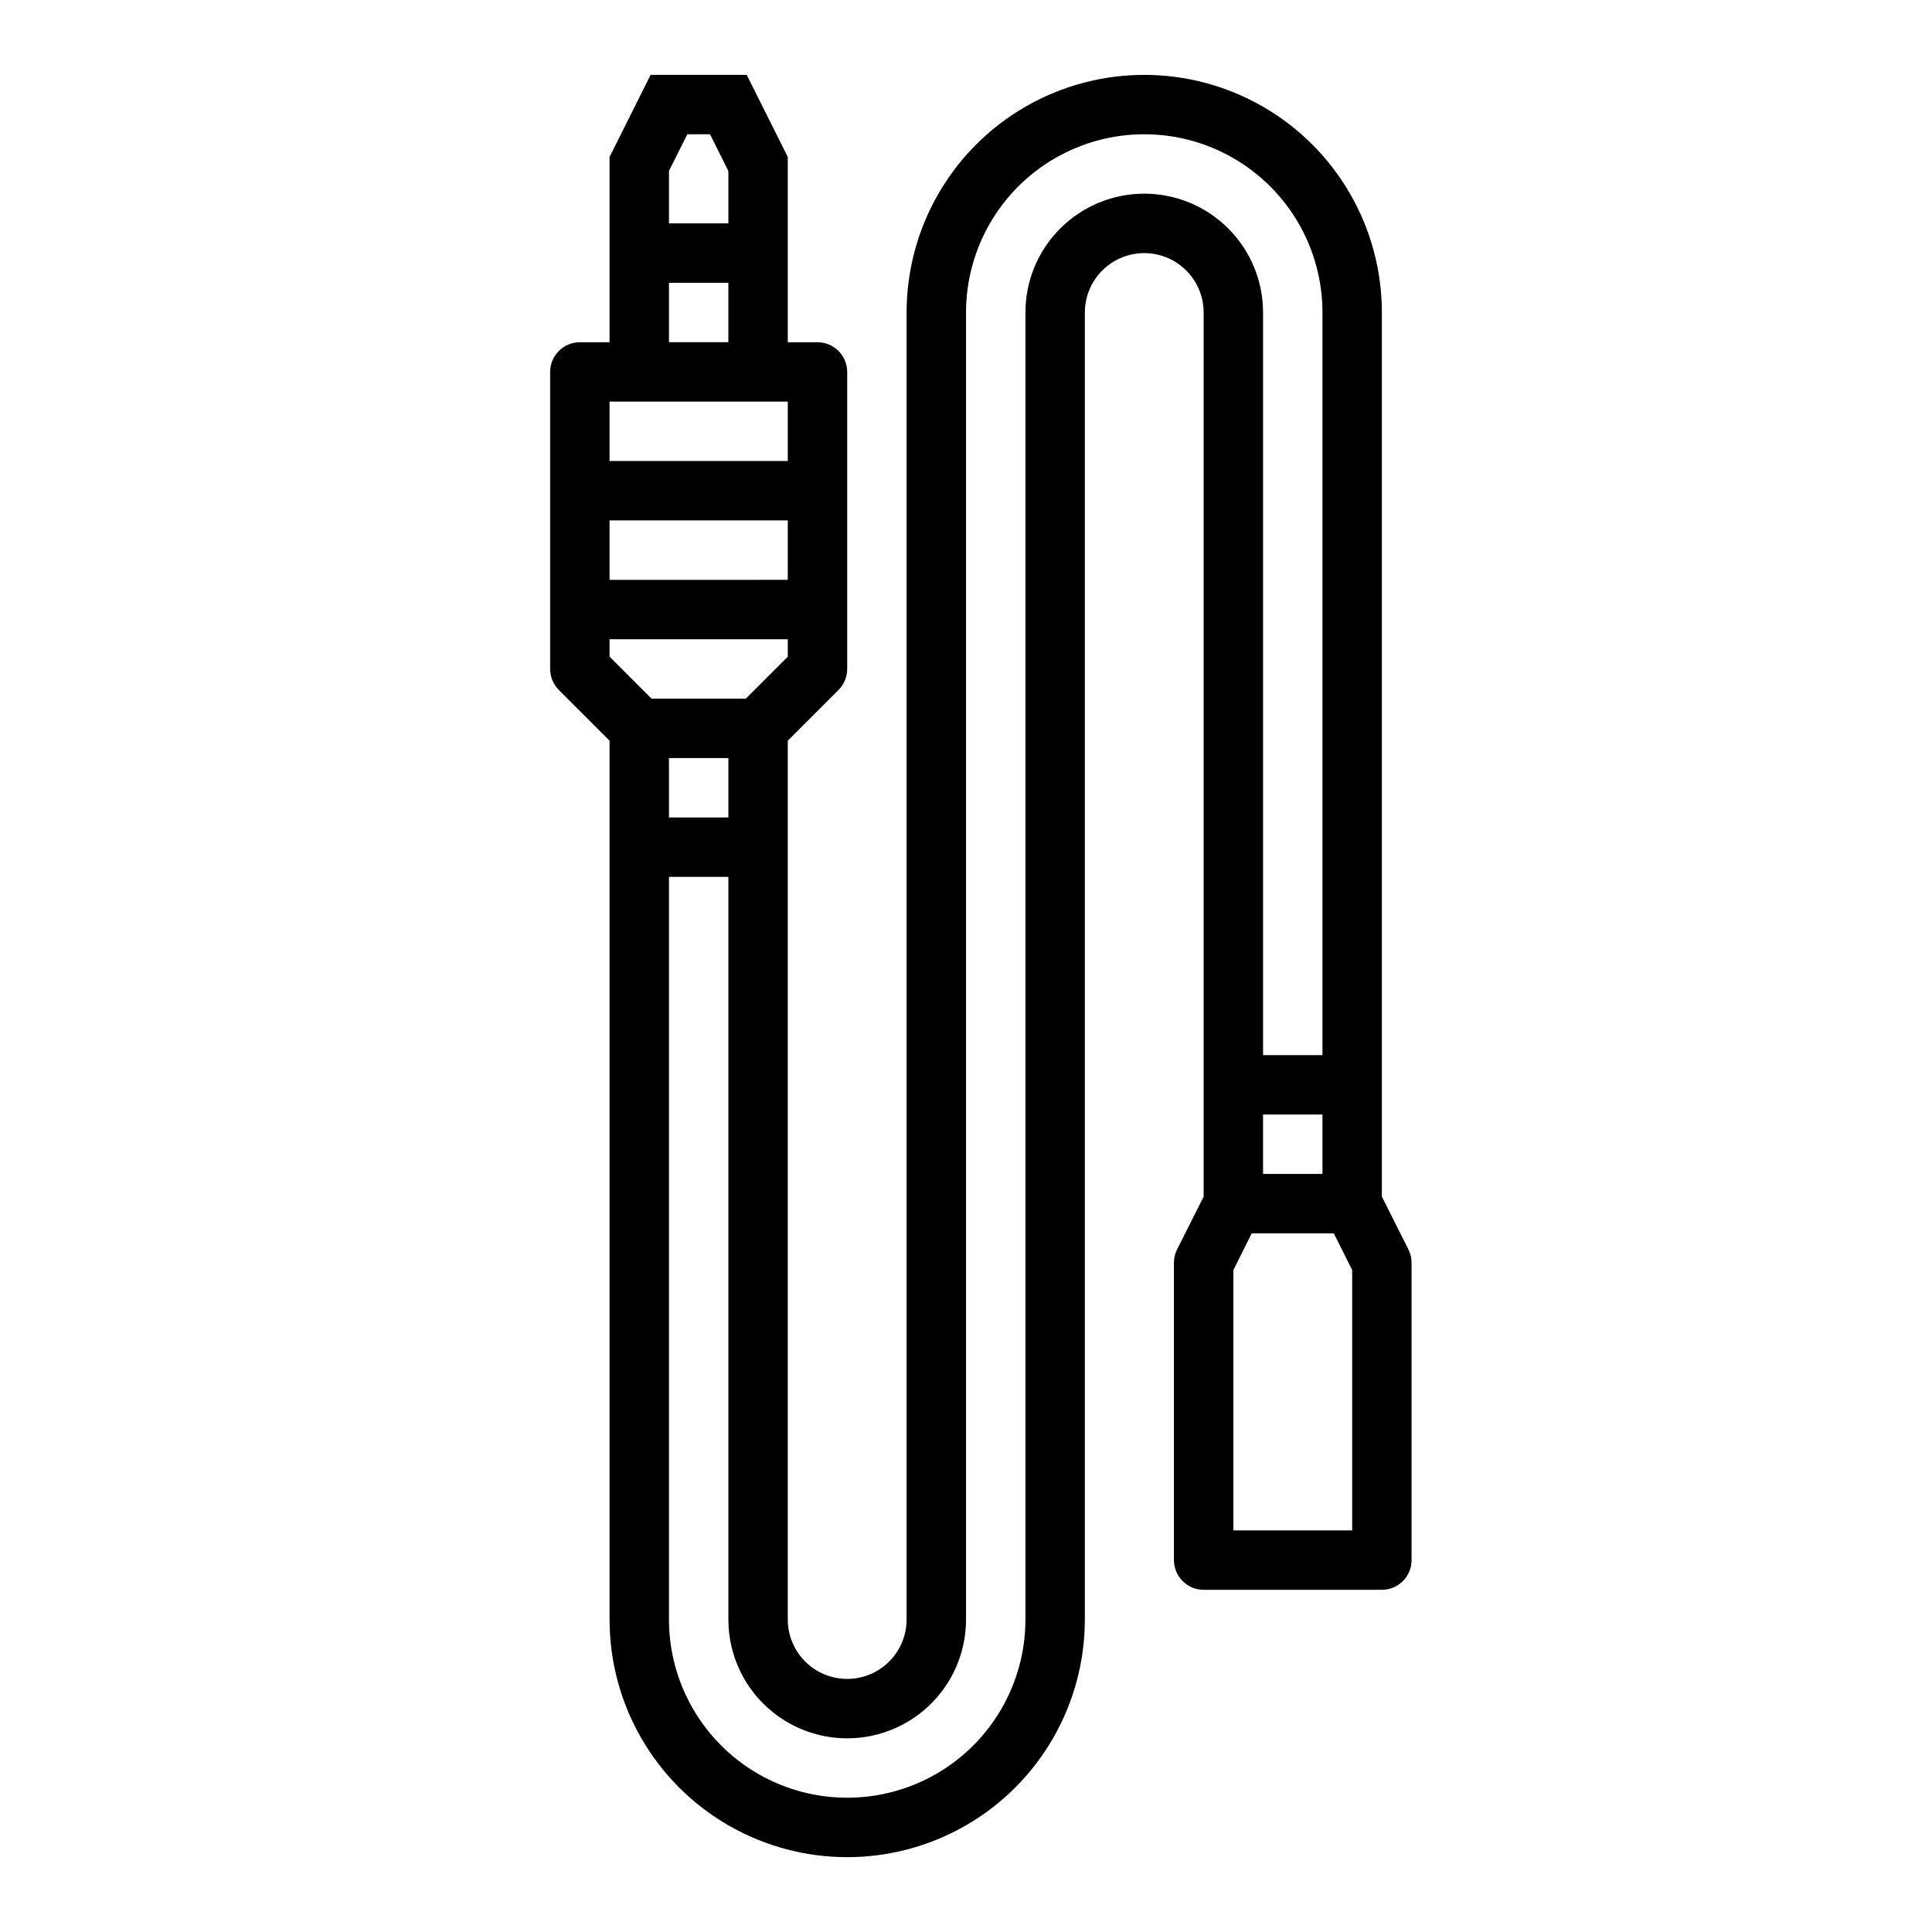
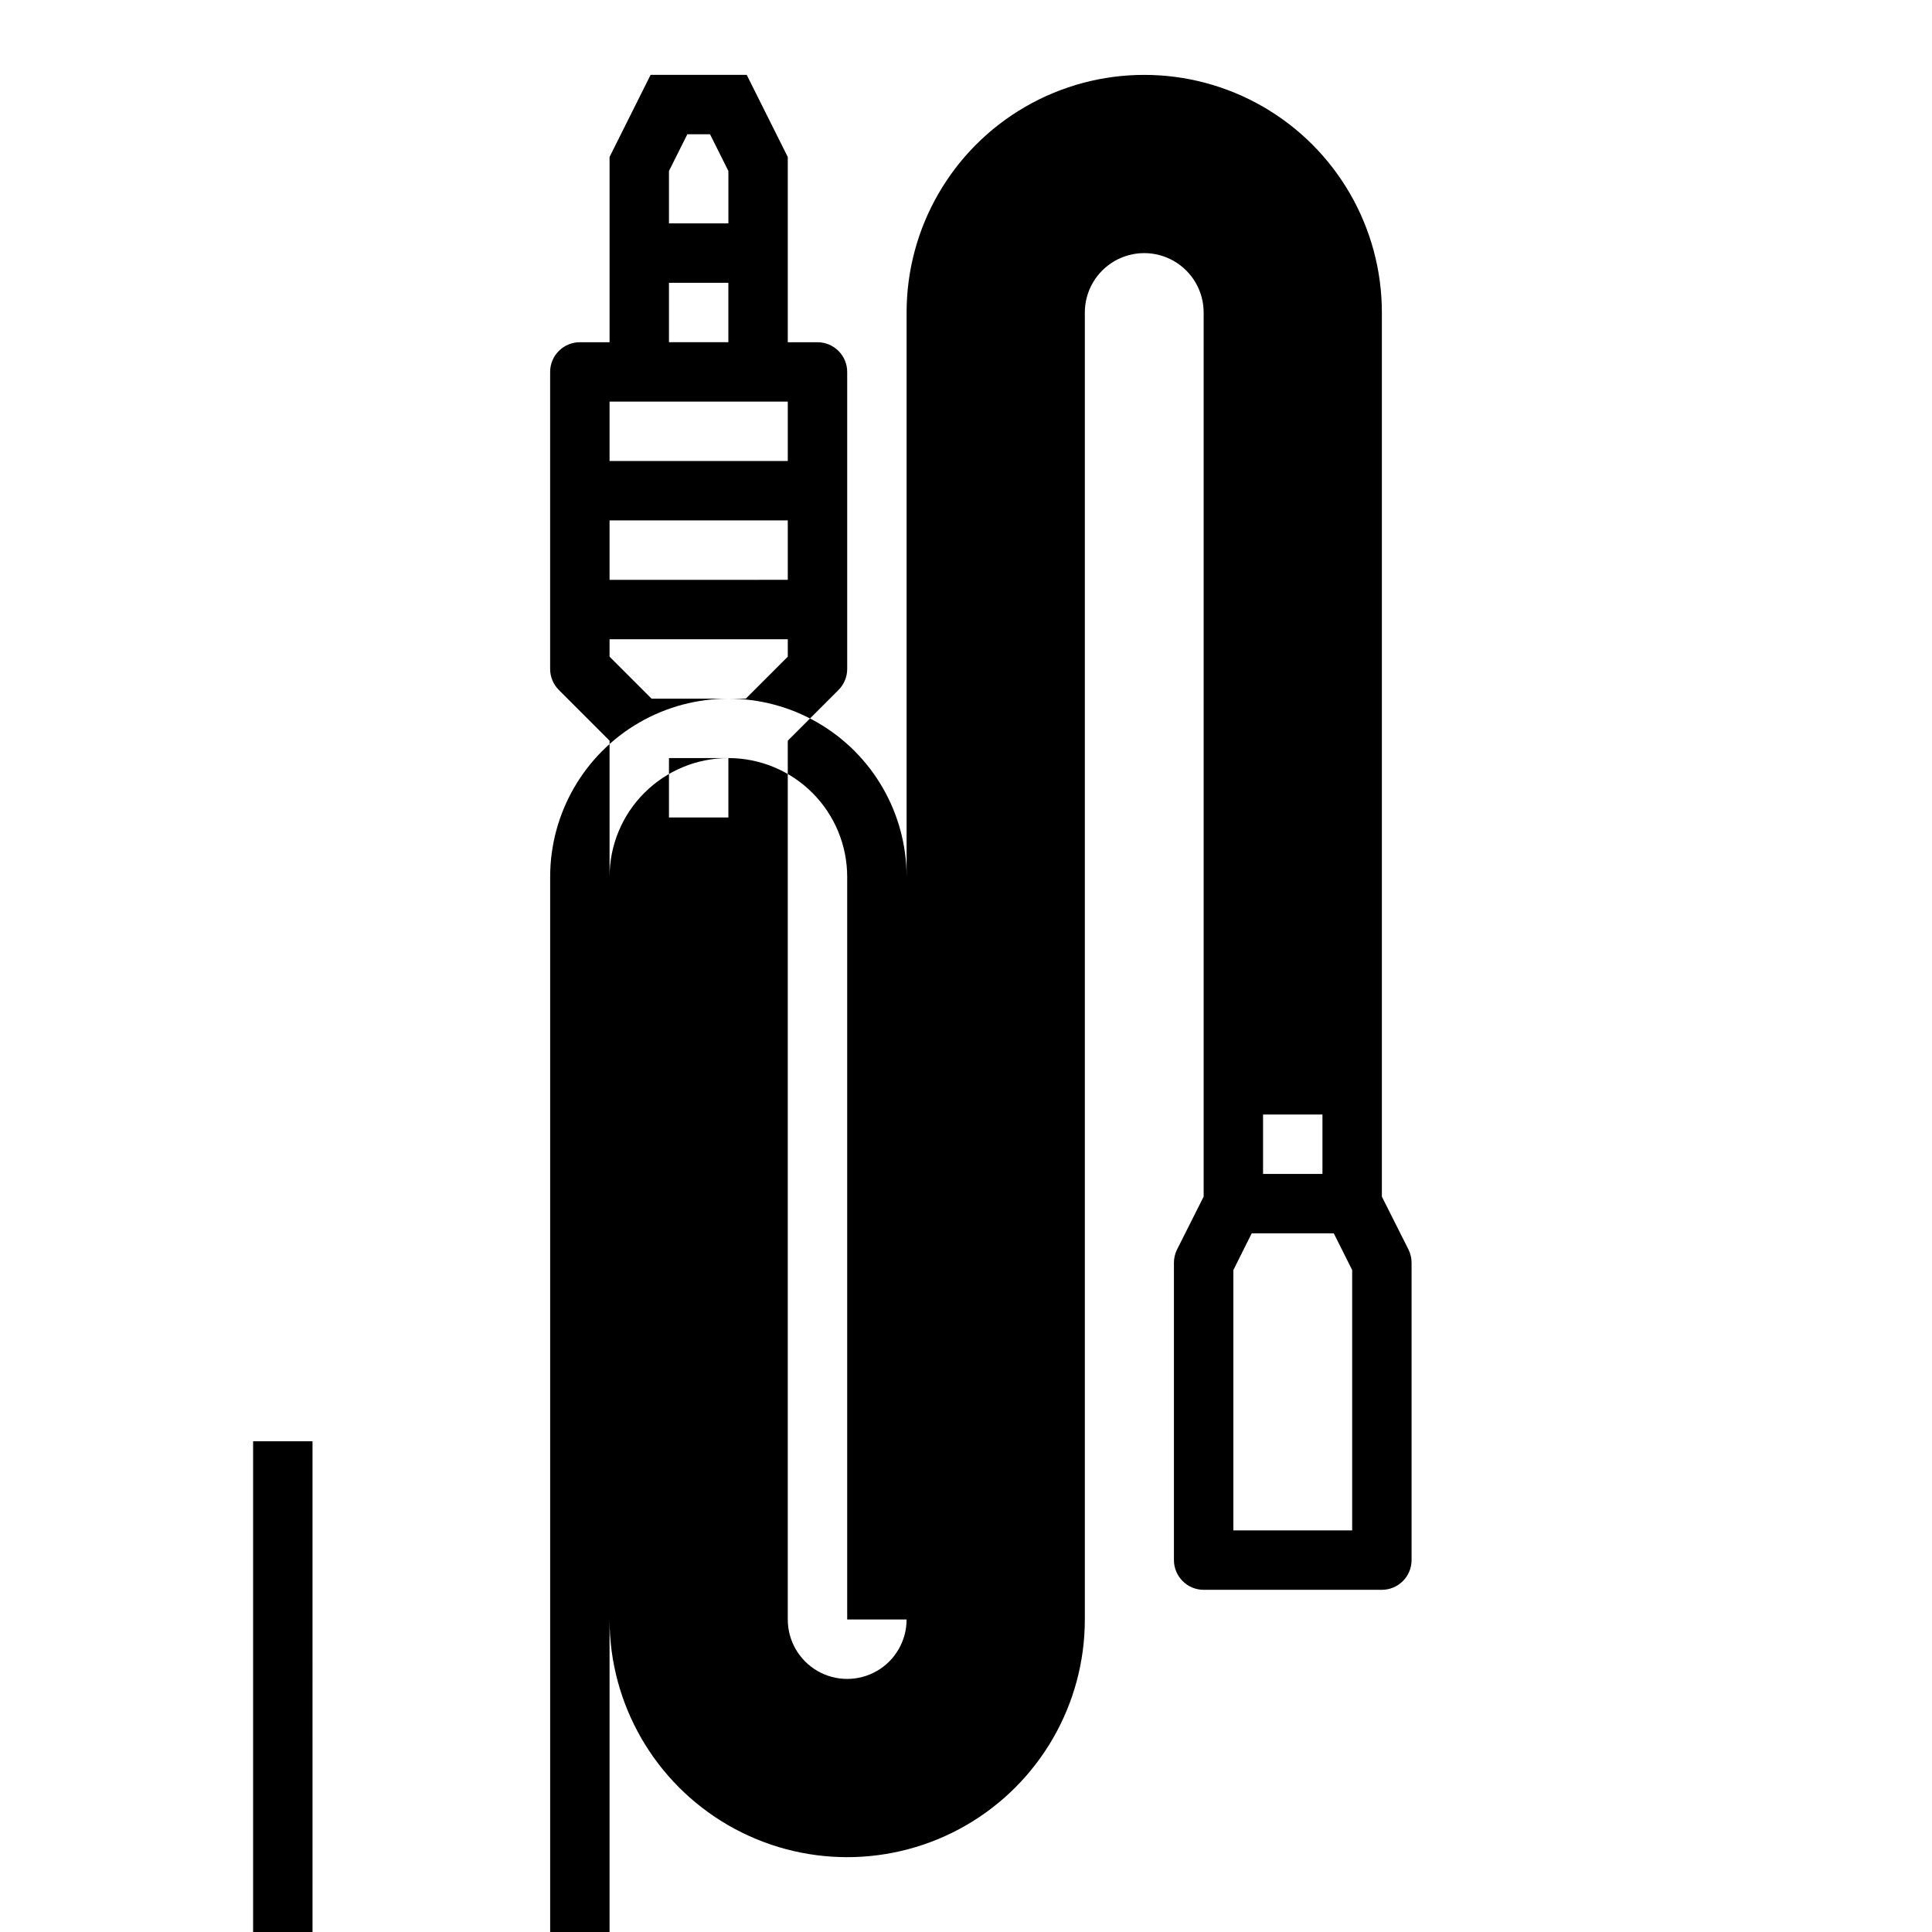
<svg xmlns="http://www.w3.org/2000/svg" fill="#000000" width="800px" height="800px" version="1.1" viewBox="144 144 512 512">
-   <path d="m462.98 461.12-7.086 14.082c-0.531 1.098-0.801 2.301-0.789 3.519v78.719c0 2.09 0.832 4.09 2.309 5.566 1.473 1.477 3.477 2.309 5.566 2.309h47.23c2.086 0 4.09-0.832 5.566-2.309 1.477-1.477 2.305-3.477 2.305-5.566v-78.719c0.016-1.219-0.254-2.422-0.785-3.519l-7.086-14.082v-234.3c0-22.496-12.004-43.289-31.488-54.539-19.484-11.246-43.492-11.246-62.977 0-19.484 11.25-31.488 32.043-31.488 54.539v346.37c0 5.625-3 10.82-7.871 13.633-4.871 2.812-10.875 2.812-15.746 0-4.871-2.812-7.871-8.008-7.871-13.633v-232.9l13.438-13.438c1.477-1.477 2.309-3.477 2.309-5.566v-78.719c0-2.09-0.832-4.09-2.309-5.566-1.477-1.477-3.477-2.305-5.566-2.305h-7.871v-49.09l-10.879-21.762h-25.473l-10.879 21.762v49.09h-7.871c-4.348 0-7.875 3.523-7.875 7.871v78.719c0 2.09 0.832 4.09 2.309 5.566l13.438 13.438v232.9c0 22.5 12.004 43.289 31.488 54.539 19.484 11.25 43.488 11.25 62.977 0 19.484-11.25 31.488-32.039 31.488-54.539v-346.37c0-5.625 3-10.82 7.871-13.633s10.871-2.812 15.742 0c4.871 2.812 7.875 8.008 7.875 13.633zm39.359 19.461v68.988h-31.488v-68.988l4.863-9.73h21.758zm-23.617-25.477v-15.742h15.742v15.742zm-157.44-265.79 4.867-9.73h6.016l4.863 9.73v13.887h-15.746zm0 29.629h15.742v15.742l-15.742 0.004zm-15.742 31.488h47.23v15.742l-47.23 0.004zm0 31.488h47.23v15.742l-47.23 0.004zm0 36.102v-4.613h47.23v4.613l-11.129 11.129h-24.973zm31.488 26.875v15.742h-15.746v-15.742zm110.21-149.57c-8.352 0-16.359 3.32-22.266 9.223-5.906 5.906-9.223 13.914-9.223 22.266v346.37c0 16.875-9.004 32.465-23.617 40.902s-32.617 8.438-47.23 0-23.617-24.027-23.617-40.902v-196.8h15.742l0.004 196.8c0 11.25 6 21.645 15.742 27.27s21.746 5.625 31.488 0c9.742-5.625 15.746-16.02 15.746-27.27v-346.37c0-16.871 9-32.465 23.613-40.902s32.621-8.438 47.234 0c14.613 8.438 23.613 24.031 23.613 40.902v196.8h-15.742v-196.8c0-8.352-3.316-16.359-9.223-22.266-5.906-5.902-13.914-9.223-22.266-9.223z" />
+   <path d="m462.98 461.12-7.086 14.082c-0.531 1.098-0.801 2.301-0.789 3.519v78.719c0 2.09 0.832 4.09 2.309 5.566 1.473 1.477 3.477 2.309 5.566 2.309h47.23c2.086 0 4.09-0.832 5.566-2.309 1.477-1.477 2.305-3.477 2.305-5.566v-78.719c0.016-1.219-0.254-2.422-0.785-3.519l-7.086-14.082v-234.3c0-22.496-12.004-43.289-31.488-54.539-19.484-11.246-43.492-11.246-62.977 0-19.484 11.25-31.488 32.043-31.488 54.539v346.37c0 5.625-3 10.82-7.871 13.633-4.871 2.812-10.875 2.812-15.746 0-4.871-2.812-7.871-8.008-7.871-13.633v-232.9l13.438-13.438c1.477-1.477 2.309-3.477 2.309-5.566v-78.719c0-2.09-0.832-4.09-2.309-5.566-1.477-1.477-3.477-2.305-5.566-2.305h-7.871v-49.09l-10.879-21.762h-25.473l-10.879 21.762v49.09h-7.871c-4.348 0-7.875 3.523-7.875 7.871v78.719c0 2.09 0.832 4.09 2.309 5.566l13.438 13.438v232.9c0 22.5 12.004 43.289 31.488 54.539 19.484 11.25 43.488 11.25 62.977 0 19.484-11.25 31.488-32.039 31.488-54.539v-346.37c0-5.625 3-10.82 7.871-13.633s10.871-2.812 15.742 0c4.871 2.812 7.875 8.008 7.875 13.633zm39.359 19.461v68.988h-31.488v-68.988l4.863-9.73h21.758zm-23.617-25.477v-15.742h15.742v15.742zm-157.44-265.79 4.867-9.73h6.016l4.863 9.73v13.887h-15.746zm0 29.629h15.742v15.742l-15.742 0.004zm-15.742 31.488h47.23v15.742l-47.23 0.004zm0 31.488h47.23v15.742l-47.23 0.004zm0 36.102v-4.613h47.23v4.613l-11.129 11.129h-24.973zm31.488 26.875v15.742h-15.746v-15.742zc-8.352 0-16.359 3.32-22.266 9.223-5.906 5.906-9.223 13.914-9.223 22.266v346.37c0 16.875-9.004 32.465-23.617 40.902s-32.617 8.438-47.23 0-23.617-24.027-23.617-40.902v-196.8h15.742l0.004 196.8c0 11.25 6 21.645 15.742 27.27s21.746 5.625 31.488 0c9.742-5.625 15.746-16.02 15.746-27.27v-346.37c0-16.871 9-32.465 23.613-40.902s32.621-8.438 47.234 0c14.613 8.438 23.613 24.031 23.613 40.902v196.8h-15.742v-196.8c0-8.352-3.316-16.359-9.223-22.266-5.906-5.902-13.914-9.223-22.266-9.223z" />
</svg>